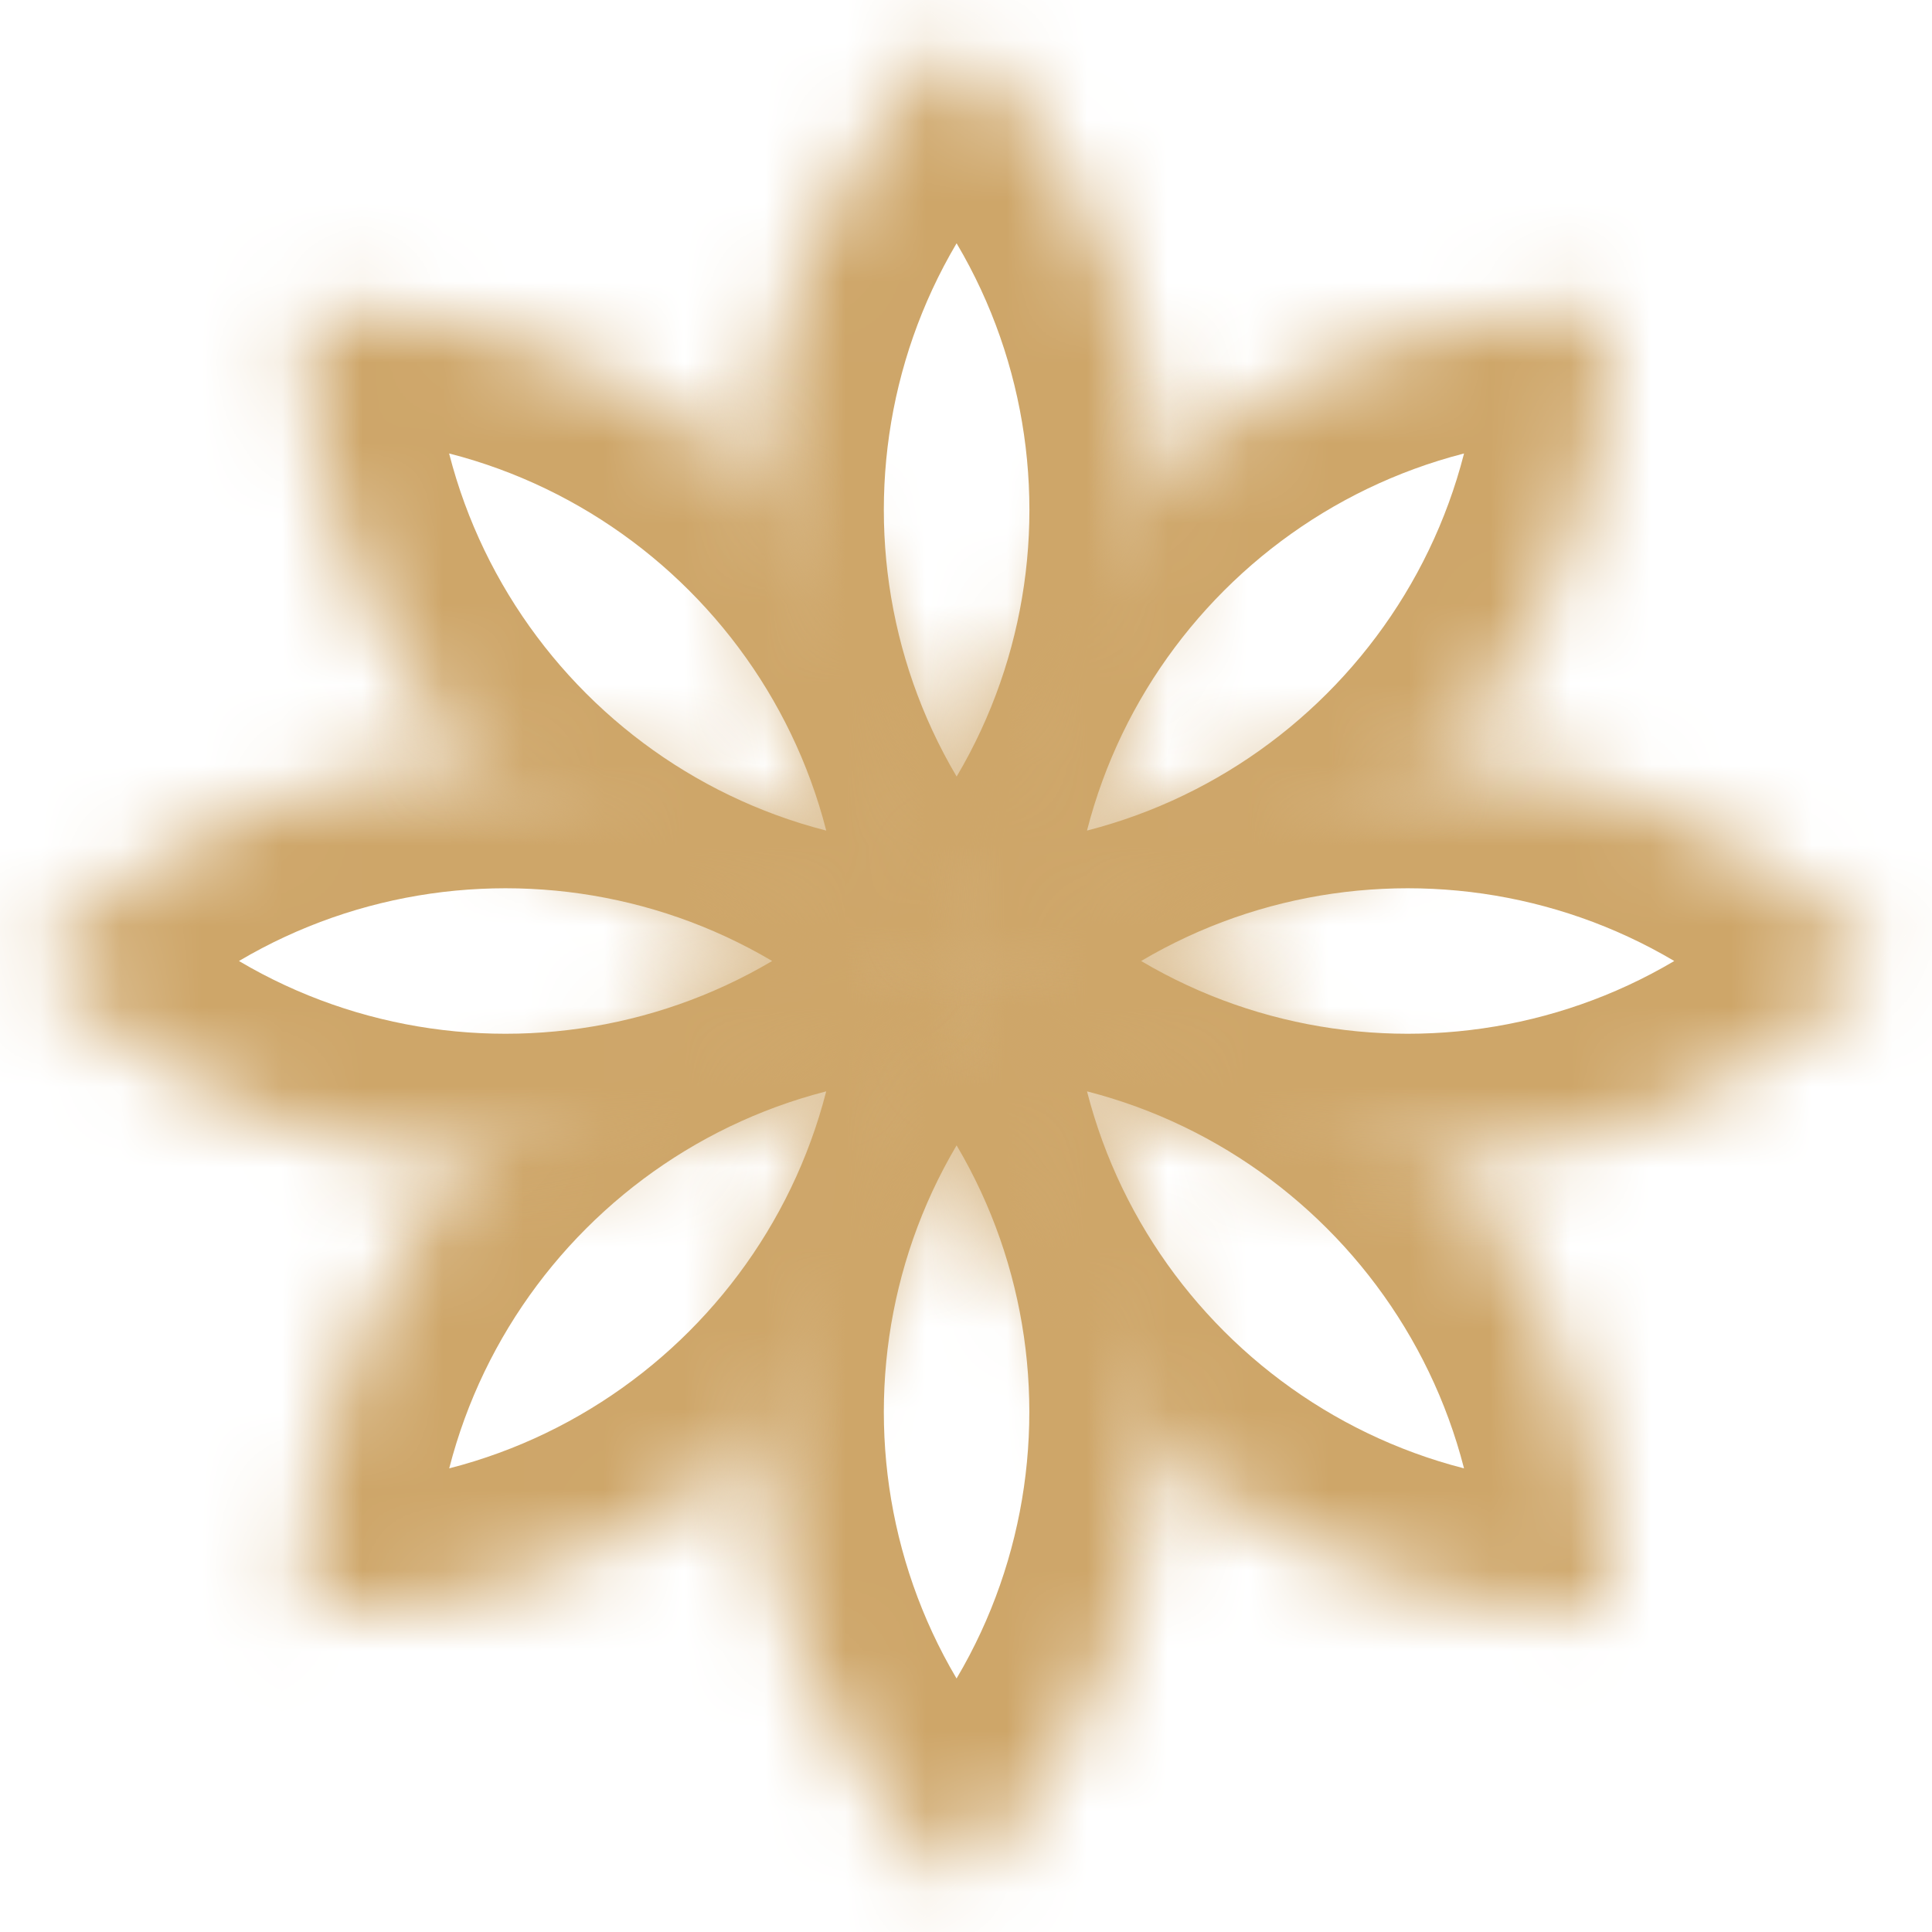
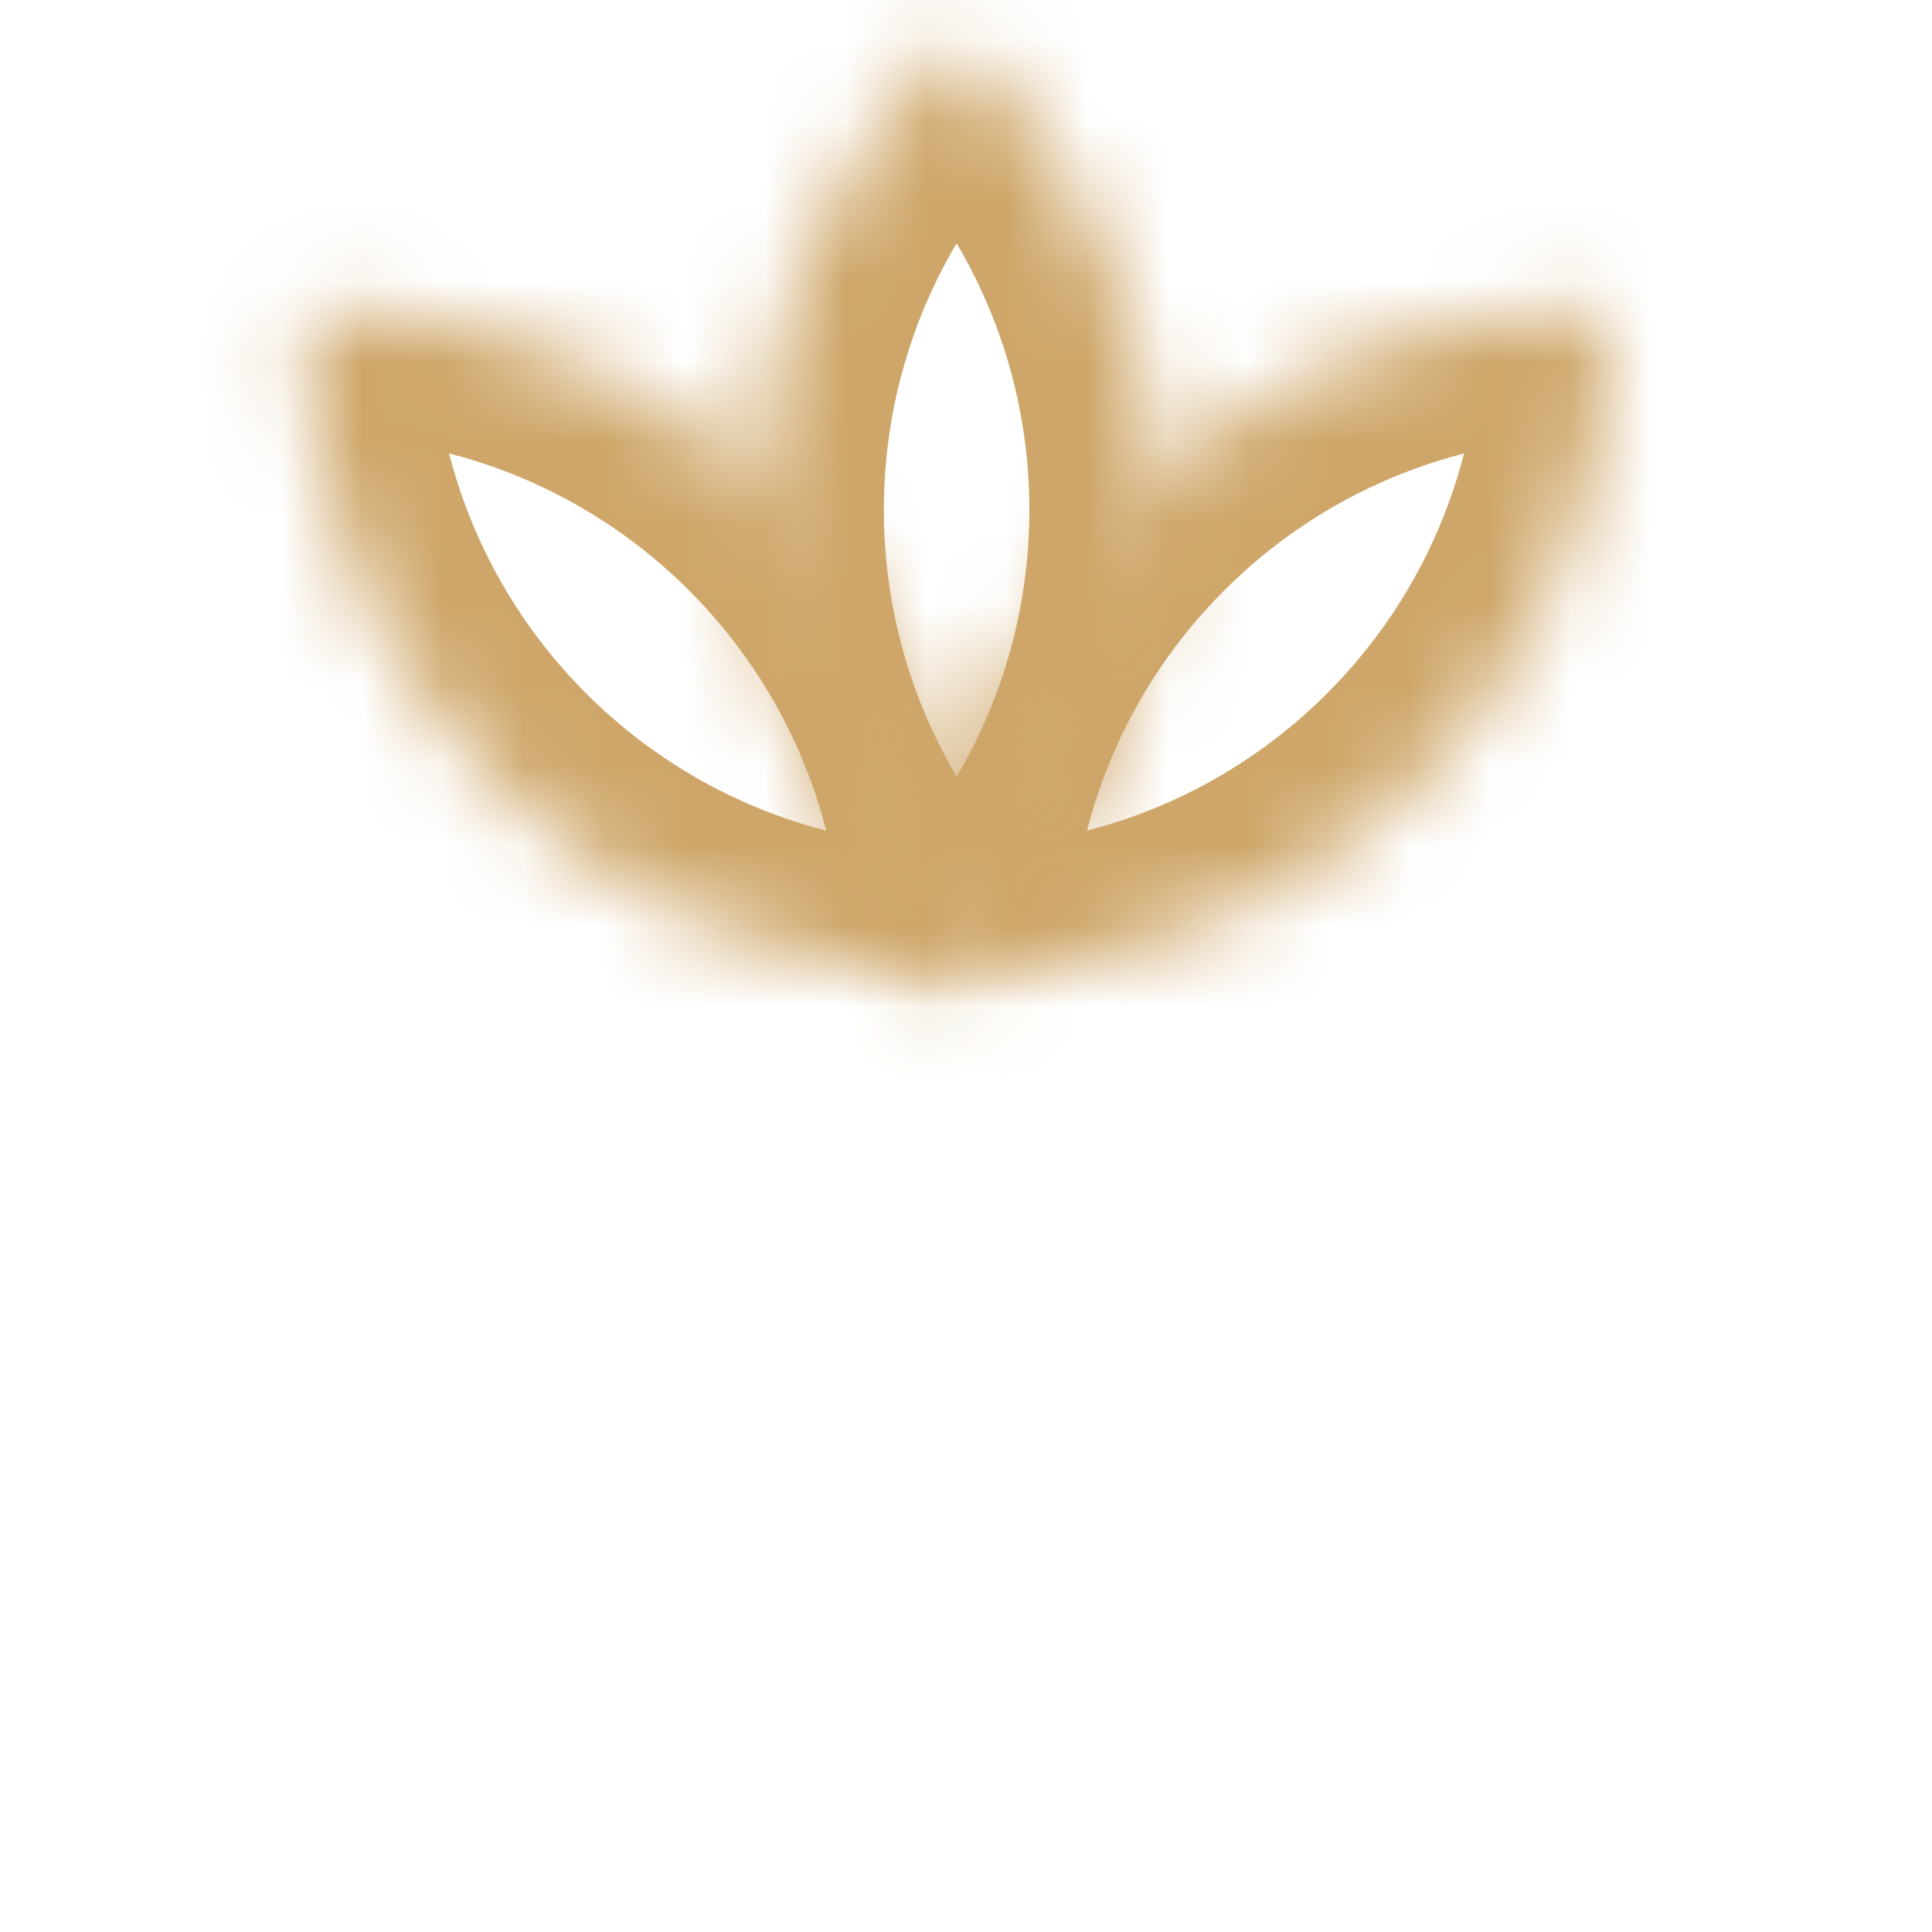
<svg xmlns="http://www.w3.org/2000/svg" width="24" height="24" viewBox="0 0 24 24" fill="none">
  <g id="Frame 42">
    <g id="Intersect">
      <mask id="path-1-inside-1_57_39504" fill="white">
-         <path fill-rule="evenodd" clip-rule="evenodd" d="M12.01 23.269C15.175 20.105 15.175 14.974 12.01 11.809C11.968 11.767 11.926 11.726 11.884 11.685C11.841 11.726 11.799 11.768 11.756 11.81C8.592 14.975 8.592 20.105 11.756 23.27C11.798 23.312 11.84 23.353 11.883 23.394C11.925 23.353 11.968 23.311 12.01 23.269Z" />
-       </mask>
+         </mask>
      <path d="M12.01 11.809L13.139 10.68L13.139 10.68L12.01 11.809ZM12.01 23.269L13.139 24.398L13.139 24.398L12.01 23.269ZM11.884 11.685L12.988 10.533L11.884 9.475L10.78 10.533L11.884 11.685ZM11.756 11.81L12.885 12.939L12.885 12.939L11.756 11.81ZM11.756 23.27L10.628 24.399L10.628 24.399L11.756 23.27ZM11.883 23.394L10.778 24.546L11.883 25.604L12.987 24.547L11.883 23.394ZM10.881 12.938C13.422 15.479 13.422 19.599 10.881 22.14L13.139 24.398C16.927 20.61 16.927 14.468 13.139 10.68L10.881 12.938ZM10.779 12.838C10.814 12.871 10.848 12.904 10.881 12.938L13.139 10.68C13.089 10.63 13.039 10.581 12.988 10.533L10.779 12.838ZM12.885 12.939C12.919 12.905 12.954 12.871 12.988 12.838L10.78 10.533C10.729 10.582 10.678 10.631 10.628 10.681L12.885 12.939ZM12.885 22.141C10.344 19.6 10.344 15.48 12.885 12.939L10.628 10.681C6.84 14.469 6.84 20.611 10.628 24.399L12.885 22.141ZM12.987 22.241C12.953 22.208 12.919 22.175 12.885 22.141L10.628 24.399C10.677 24.449 10.728 24.498 10.778 24.546L12.987 22.241ZM10.881 22.14C10.847 22.174 10.813 22.208 10.778 22.241L12.987 24.547C13.038 24.498 13.089 24.448 13.139 24.398L10.881 22.14Z" fill="#CEA669" mask="url(#path-1-inside-1_57_39504)" />
    </g>
    <g id="Intersect_2">
      <mask id="path-3-inside-2_57_39504" fill="white">
-         <path fill-rule="evenodd" clip-rule="evenodd" d="M3.96 20.04C8.435 20.04 12.063 16.412 12.063 11.937C12.063 11.878 12.062 11.819 12.061 11.76C12.002 11.758 11.943 11.758 11.883 11.758C7.408 11.758 3.78 15.386 3.78 19.861C3.78 19.92 3.781 19.98 3.782 20.038C3.841 20.04 3.9 20.04 3.96 20.04Z" />
+         <path fill-rule="evenodd" clip-rule="evenodd" d="M3.96 20.04C8.435 20.04 12.063 16.412 12.063 11.937C12.063 11.878 12.062 11.819 12.061 11.76C12.002 11.758 11.943 11.758 11.883 11.758C7.408 11.758 3.78 15.386 3.78 19.861C3.841 20.04 3.9 20.04 3.96 20.04Z" />
      </mask>
-       <path d="M12.061 11.76L13.657 11.726L13.624 10.197L12.095 10.164L12.061 11.76ZM11.883 11.758V13.354V11.758ZM3.782 20.038L2.186 20.073L2.219 21.602L3.748 21.634L3.782 20.038ZM10.467 11.937C10.467 15.531 7.553 18.444 3.96 18.444V21.637C9.317 21.637 13.659 17.294 13.659 11.937H10.467ZM10.465 11.794C10.466 11.841 10.467 11.889 10.467 11.937H13.659C13.659 11.866 13.659 11.796 13.657 11.726L10.465 11.794ZM11.883 13.354C11.931 13.354 11.979 13.355 12.027 13.356L12.095 10.164C12.025 10.162 11.954 10.161 11.883 10.161V13.354ZM5.377 19.861C5.377 16.267 8.29 13.354 11.883 13.354V10.161C6.527 10.161 2.184 14.504 2.184 19.861H5.377ZM5.378 20.004C5.377 19.957 5.377 19.909 5.377 19.861H2.184C2.184 19.932 2.185 20.002 2.186 20.073L5.378 20.004ZM3.96 18.444C3.912 18.444 3.864 18.443 3.816 18.442L3.748 21.634C3.818 21.636 3.889 21.637 3.96 21.637V18.444Z" fill="#CEA669" mask="url(#path-3-inside-2_57_39504)" />
    </g>
    <g id="Intersect_3">
      <mask id="path-5-inside-3_57_39504" fill="white">
-         <path fill-rule="evenodd" clip-rule="evenodd" d="M11.706 11.76C11.765 11.758 11.824 11.758 11.883 11.758C16.359 11.758 19.987 15.386 19.987 19.861C19.987 19.92 19.986 19.98 19.985 20.038C19.926 20.04 19.867 20.04 19.807 20.04C15.332 20.04 11.704 16.412 11.704 11.937C11.704 11.878 11.705 11.819 11.706 11.76Z" />
-       </mask>
+         </mask>
      <path d="M11.706 11.76L11.672 10.164L10.143 10.197L10.11 11.726L11.706 11.76ZM11.883 11.758L11.883 13.354L11.883 11.758ZM19.987 19.861H21.583H19.987ZM19.985 20.038L20.019 21.634L21.548 21.602L21.581 20.073L19.985 20.038ZM11.74 13.356C11.788 13.355 11.836 13.354 11.883 13.354L11.883 10.161C11.813 10.161 11.742 10.162 11.672 10.164L11.74 13.356ZM11.883 13.354C15.477 13.354 18.39 16.267 18.39 19.861L21.583 19.861C21.583 14.504 17.241 10.161 11.883 10.161L11.883 13.354ZM18.39 19.861C18.39 19.909 18.39 19.957 18.389 20.004L21.581 20.073C21.582 20.002 21.583 19.932 21.583 19.861H18.39ZM19.951 18.442C19.903 18.443 19.855 18.444 19.807 18.444V21.637C19.878 21.637 19.949 21.636 20.019 21.634L19.951 18.442ZM19.807 18.444C16.214 18.444 13.3 15.531 13.3 11.937H10.108C10.108 17.294 14.45 21.637 19.807 21.637V18.444ZM13.3 11.937C13.3 11.889 13.301 11.841 13.302 11.794L10.11 11.726C10.108 11.796 10.108 11.866 10.108 11.937H13.3Z" fill="#CEA669" mask="url(#path-5-inside-3_57_39504)" />
    </g>
    <g id="Intersect_4">
      <mask id="path-7-inside-4_57_39504" fill="white">
-         <path fill-rule="evenodd" clip-rule="evenodd" d="M23.341 11.938C23.3 11.98 23.259 12.023 23.216 12.065C20.052 15.229 14.921 15.229 11.757 12.065C11.715 12.023 11.673 11.98 11.633 11.938C11.673 11.895 11.715 11.853 11.757 11.811C14.921 8.646 20.052 8.646 23.217 11.811C23.259 11.853 23.3 11.895 23.341 11.938Z" />
-       </mask>
+         </mask>
      <path d="M23.341 11.938L24.494 13.042L25.551 11.938L24.494 10.833L23.341 11.938ZM23.216 12.065L22.088 10.936L22.088 10.936L23.216 12.065ZM11.757 12.065L10.628 13.193L10.628 13.193L11.757 12.065ZM11.633 11.938L10.48 10.834L9.422 11.938L10.48 13.042L11.633 11.938ZM11.757 11.811L12.886 12.94L12.886 12.94L11.757 11.811ZM23.217 11.811L22.088 12.94L22.088 12.94L23.217 11.811ZM22.188 10.833C22.155 10.868 22.122 10.902 22.088 10.936L24.345 13.193C24.395 13.143 24.445 13.093 24.494 13.042L22.188 10.833ZM22.088 10.936C19.547 13.477 15.427 13.477 12.886 10.936L10.628 13.193C14.416 16.981 20.557 16.981 24.345 13.193L22.088 10.936ZM12.886 10.936C12.852 10.902 12.818 10.868 12.785 10.834L10.48 13.042C10.528 13.093 10.578 13.143 10.628 13.193L12.886 10.936ZM12.785 13.042C12.818 13.008 12.852 12.974 12.886 12.94L10.628 10.682C10.578 10.732 10.529 10.783 10.48 10.834L12.785 13.042ZM12.886 12.94C15.427 10.399 19.547 10.399 22.088 12.94L24.346 10.682C20.558 6.894 14.416 6.894 10.628 10.682L12.886 12.94ZM22.088 12.94C22.122 12.973 22.155 13.008 22.188 13.042L24.494 10.833C24.445 10.783 24.395 10.732 24.346 10.682L22.088 12.94Z" fill="#CEA669" mask="url(#path-7-inside-4_57_39504)" />
    </g>
    <g id="Intersect_5">
      <mask id="path-9-inside-5_57_39504" fill="white">
        <path fill-rule="evenodd" clip-rule="evenodd" d="M12.135 11.938C12.094 11.981 12.052 12.023 12.01 12.065C8.846 15.23 3.715 15.23 0.551 12.065C0.509 12.023 0.467 11.981 0.426 11.938C0.467 11.895 0.509 11.853 0.551 11.811C3.715 8.646 8.846 8.646 12.01 11.811C12.052 11.853 12.094 11.895 12.135 11.938Z" />
      </mask>
-       <path d="M12.135 11.938L13.288 13.042L14.345 11.938L13.288 10.834L12.135 11.938ZM12.01 12.065L10.882 10.936L10.882 10.936L12.01 12.065ZM0.551 12.065L-0.578 13.194L-0.578 13.194L0.551 12.065ZM0.426 11.938L-0.727 10.834L-1.784 11.938L-0.727 13.042L0.426 11.938ZM0.551 11.811L-0.578 10.682V10.682L0.551 11.811ZM12.01 11.811L13.139 10.682L13.139 10.682L12.01 11.811ZM10.982 10.834C10.949 10.868 10.915 10.902 10.882 10.936L13.139 13.194C13.189 13.144 13.239 13.093 13.288 13.042L10.982 10.834ZM10.882 10.936C8.34 13.477 4.22 13.477 1.679 10.936L-0.578 13.194C3.21 16.982 9.351 16.982 13.139 13.194L10.882 10.936ZM1.679 10.936C1.645 10.902 1.612 10.868 1.579 10.834L-0.727 13.042C-0.678 13.093 -0.628 13.144 -0.578 13.194L1.679 10.936ZM1.579 13.042C1.612 13.008 1.645 12.974 1.679 12.94L-0.578 10.682C-0.628 10.732 -0.678 10.783 -0.727 10.834L1.579 13.042ZM1.679 12.94C4.22 10.399 8.34 10.399 10.882 12.94L13.139 10.682C9.351 6.894 3.21 6.894 -0.578 10.682L1.679 12.94ZM10.882 12.94C10.915 12.974 10.949 13.008 10.982 13.042L13.288 10.834C13.239 10.783 13.189 10.732 13.139 10.682L10.882 12.94Z" fill="#CEA669" mask="url(#path-9-inside-5_57_39504)" />
    </g>
    <g id="Intersect_6">
      <mask id="path-11-inside-6_57_39504" fill="white">
        <path fill-rule="evenodd" clip-rule="evenodd" d="M11.883 0.48C11.926 0.522 11.968 0.563 12.01 0.605C15.175 3.77 15.175 8.901 12.01 12.065C11.969 12.107 11.926 12.148 11.884 12.189C11.841 12.148 11.799 12.106 11.756 12.064C8.592 8.899 8.592 3.769 11.756 0.604C11.798 0.562 11.84 0.521 11.883 0.48Z" />
      </mask>
      <path d="M11.883 0.48L12.987 -0.672L11.883 -1.73L10.778 -0.672L11.883 0.48ZM12.01 0.605L10.882 1.734L10.882 1.734L12.01 0.605ZM12.01 12.065L10.882 10.936L10.882 10.936L12.01 12.065ZM11.884 12.189L10.78 13.342L11.884 14.399L12.988 13.341L11.884 12.189ZM11.756 12.064L10.628 13.193L10.628 13.193L11.756 12.064ZM11.756 0.604L12.885 1.733L12.885 1.733L11.756 0.604ZM10.779 1.633C10.813 1.666 10.847 1.7 10.882 1.734L13.139 -0.524C13.089 -0.574 13.038 -0.623 12.987 -0.672L10.779 1.633ZM10.882 1.734C13.423 4.275 13.423 8.395 10.882 10.936L13.139 13.194C16.927 9.406 16.927 3.264 13.139 -0.524L10.882 1.734ZM10.882 10.936C10.848 10.97 10.814 11.003 10.78 11.036L12.988 13.341C13.039 13.293 13.089 13.244 13.139 13.194L10.882 10.936ZM12.988 11.036C12.954 11.003 12.919 10.969 12.885 10.935L10.628 13.193C10.678 13.243 10.729 13.293 10.78 13.342L12.988 11.036ZM12.885 10.935C10.344 8.394 10.344 4.274 12.885 1.733L10.628 -0.525C6.84 3.263 6.84 9.405 10.628 13.193L12.885 10.935ZM12.885 1.733C12.919 1.699 12.953 1.666 12.987 1.633L10.778 -0.672C10.728 -0.624 10.677 -0.574 10.628 -0.525L12.885 1.733Z" fill="#CEA669" mask="url(#path-11-inside-6_57_39504)" />
    </g>
    <g id="Intersect_7">
      <mask id="path-13-inside-7_57_39504" fill="white">
        <path fill-rule="evenodd" clip-rule="evenodd" d="M12.061 12.116C12.002 12.117 11.943 12.117 11.883 12.117C7.408 12.117 3.78 8.489 3.78 4.014C3.78 3.955 3.781 3.895 3.782 3.836C3.841 3.835 3.9 3.834 3.96 3.834C8.435 3.834 12.063 7.462 12.063 11.937C12.063 11.997 12.062 12.056 12.061 12.116Z" />
      </mask>
      <path d="M12.061 12.116L12.096 13.712L13.624 13.679L13.657 12.15L12.061 12.116ZM3.78 4.014L2.184 4.014L3.78 4.014ZM3.782 3.836L3.748 2.24L2.219 2.273L2.186 3.801L3.782 3.836ZM12.027 10.52C11.979 10.521 11.931 10.521 11.883 10.521V13.714C11.954 13.714 12.025 13.713 12.096 13.712L12.027 10.52ZM11.883 10.521C8.29 10.521 5.376 7.608 5.376 4.014L2.184 4.014C2.184 9.371 6.526 13.714 11.883 13.714V10.521ZM5.376 4.014C5.376 3.966 5.377 3.918 5.378 3.87L2.186 3.801C2.184 3.872 2.184 3.943 2.184 4.014L5.376 4.014ZM3.816 5.432C3.864 5.431 3.912 5.43 3.96 5.43V2.238C3.889 2.238 3.818 2.238 3.748 2.24L3.816 5.432ZM3.96 5.43C7.554 5.43 10.467 8.344 10.467 11.937H13.659C13.659 6.58 9.317 2.238 3.96 2.238V5.43ZM10.467 11.937C10.467 11.985 10.466 12.033 10.465 12.081L13.657 12.15C13.659 12.079 13.659 12.008 13.659 11.937H10.467Z" fill="#CEA669" mask="url(#path-13-inside-7_57_39504)" />
    </g>
    <g id="Intersect_8">
      <mask id="path-15-inside-8_57_39504" fill="white">
        <path fill-rule="evenodd" clip-rule="evenodd" d="M19.985 3.836C19.986 3.895 19.987 3.955 19.987 4.014C19.987 8.489 16.359 12.117 11.883 12.117C11.824 12.117 11.765 12.117 11.706 12.116C11.704 12.056 11.704 11.997 11.704 11.937C11.704 7.462 15.332 3.834 19.807 3.834C19.866 3.834 19.926 3.835 19.985 3.836Z" />
      </mask>
      <path d="M19.985 3.836L21.581 3.801L21.548 2.273L20.019 2.24L19.985 3.836ZM11.883 12.117V13.714H11.883L11.883 12.117ZM11.706 12.116L10.11 12.15L10.143 13.678L11.671 13.711L11.706 12.116ZM18.389 3.87C18.39 3.918 18.39 3.966 18.39 4.014H21.583C21.583 3.943 21.582 3.872 21.581 3.801L18.389 3.87ZM18.39 4.014C18.39 7.608 15.477 10.521 11.883 10.521L11.883 13.714C17.241 13.714 21.583 9.371 21.583 4.014H18.39ZM11.883 10.521C11.835 10.521 11.788 10.521 11.74 10.52L11.671 13.711C11.742 13.713 11.813 13.714 11.883 13.714V10.521ZM13.302 12.081C13.3 12.033 13.3 11.985 13.3 11.937H10.107C10.107 12.008 10.108 12.079 10.11 12.15L13.302 12.081ZM13.3 11.937C13.3 8.344 16.213 5.43 19.807 5.43V2.238C14.45 2.238 10.107 6.58 10.107 11.937H13.3ZM19.807 5.43C19.855 5.43 19.903 5.431 19.951 5.432L20.019 2.24C19.949 2.238 19.878 2.238 19.807 2.238V5.43Z" fill="#CEA669" mask="url(#path-15-inside-8_57_39504)" />
    </g>
  </g>
</svg>